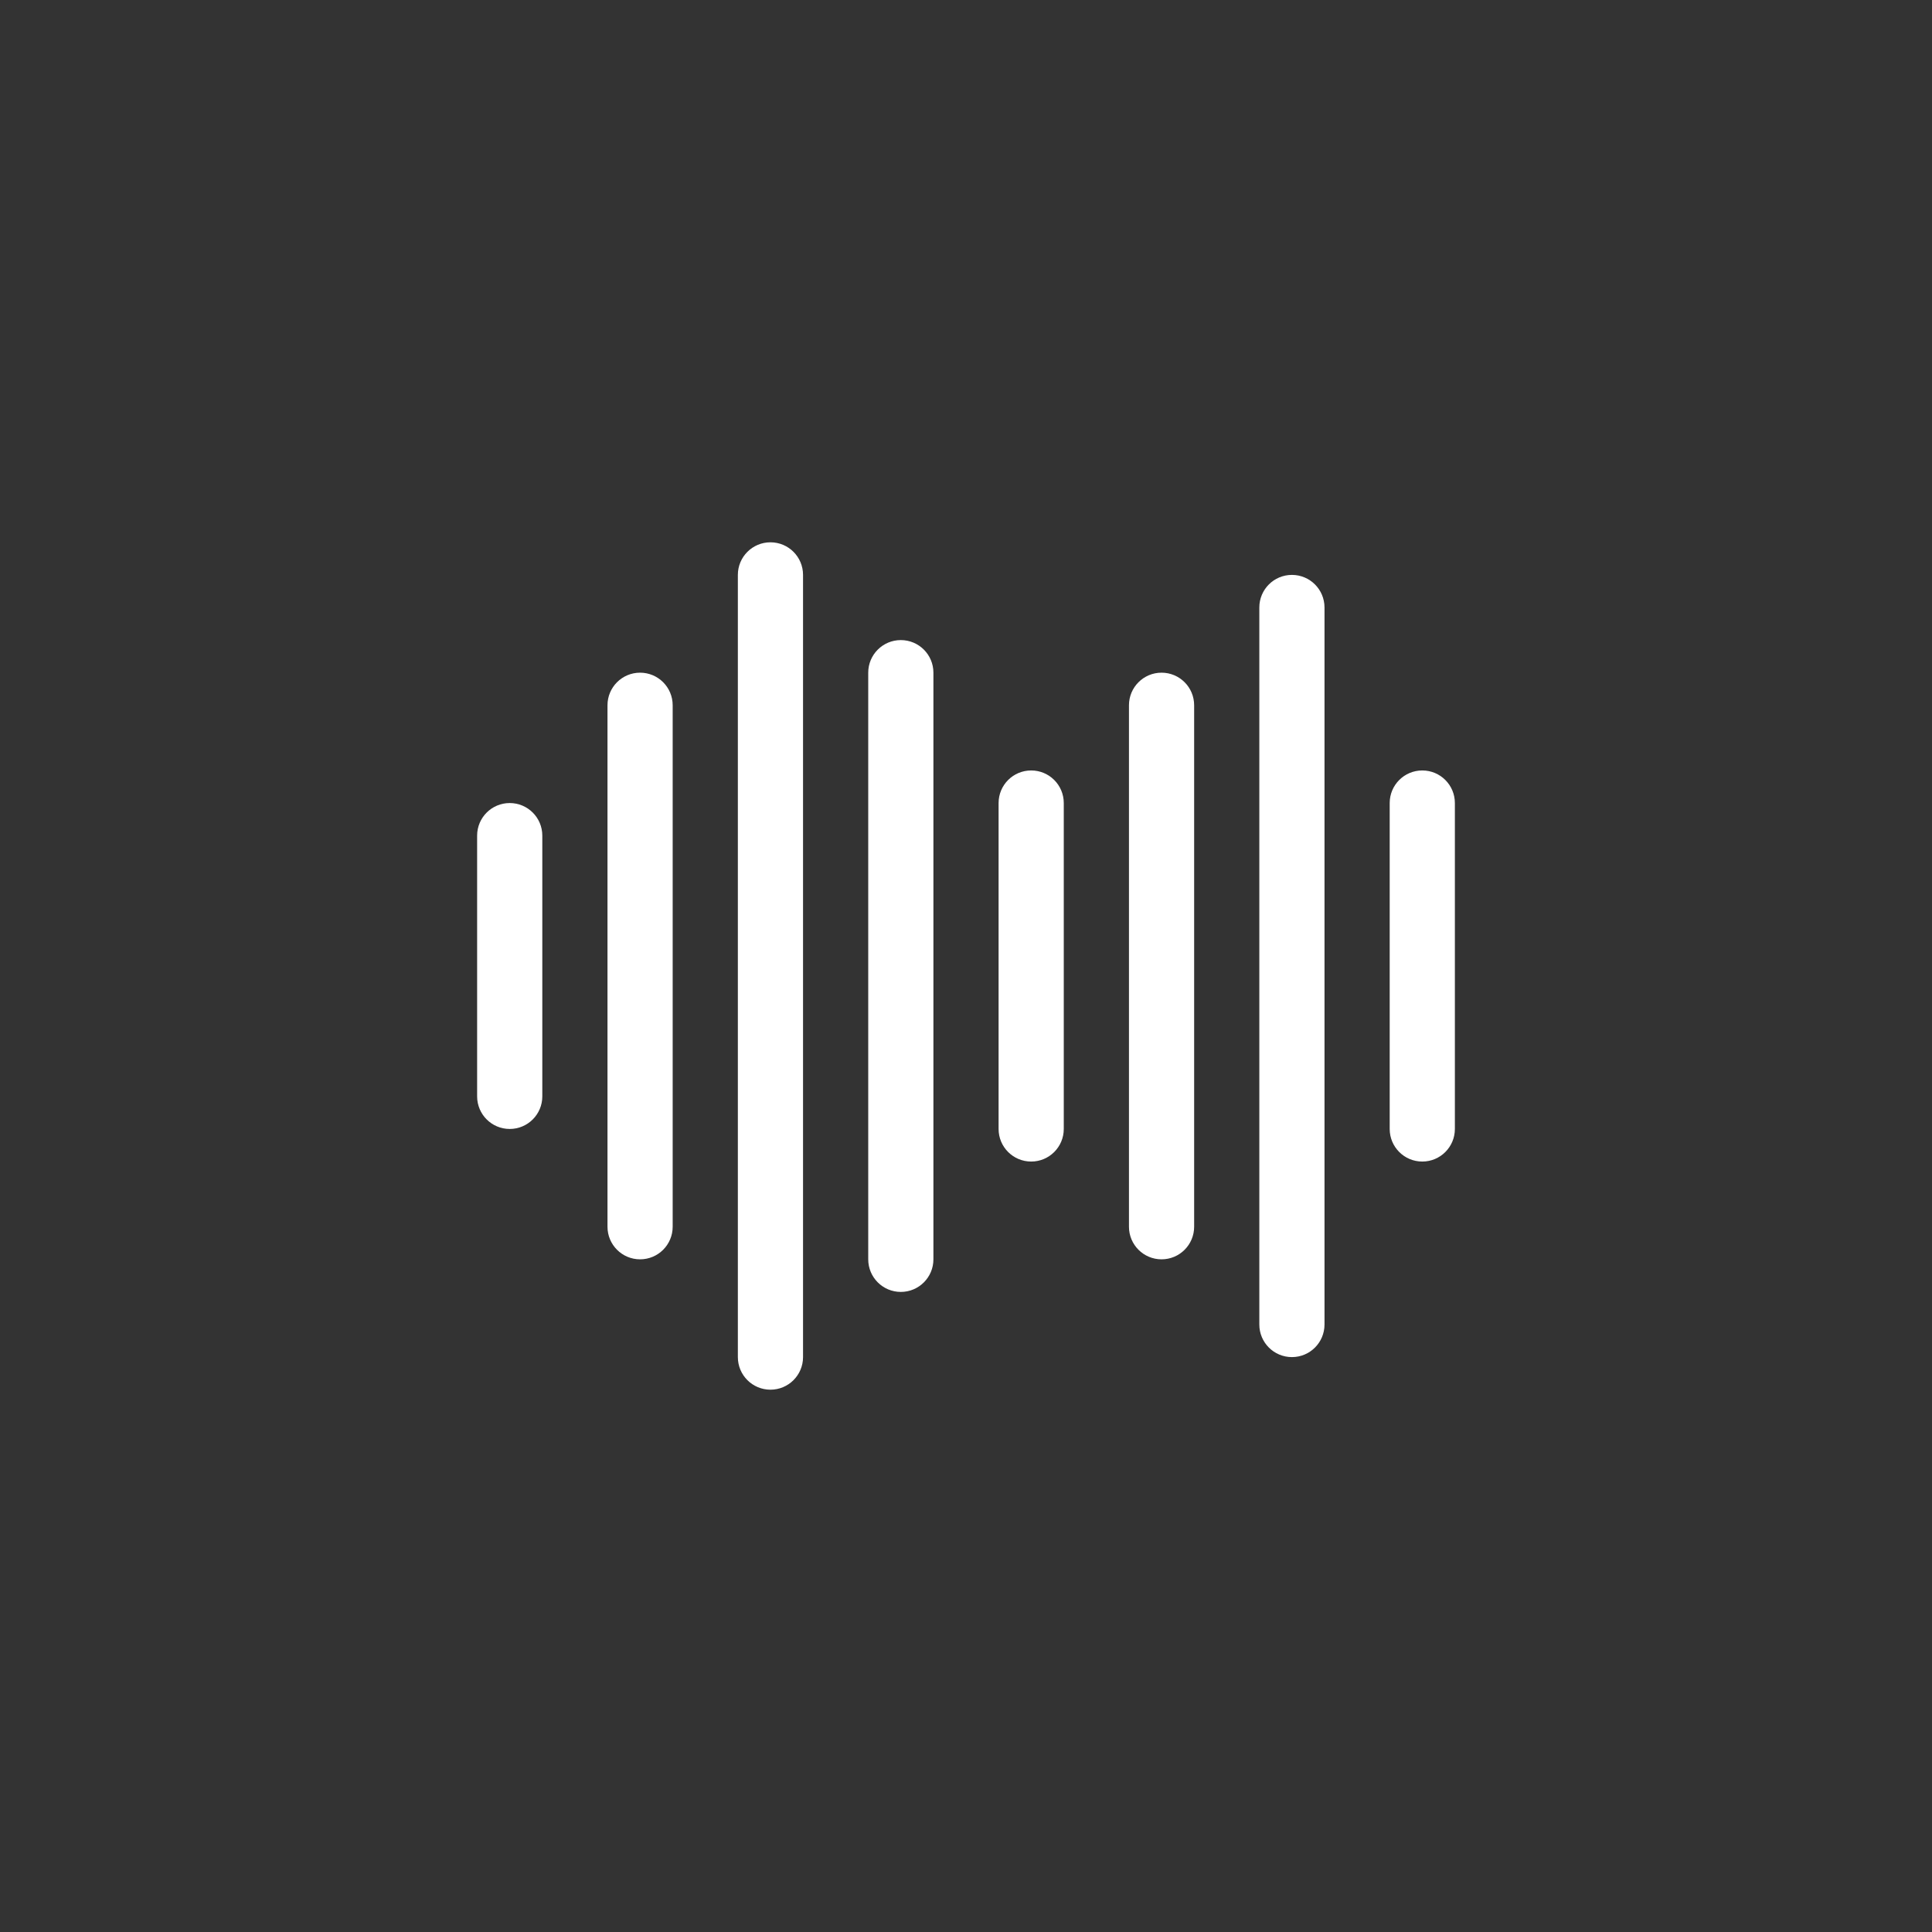
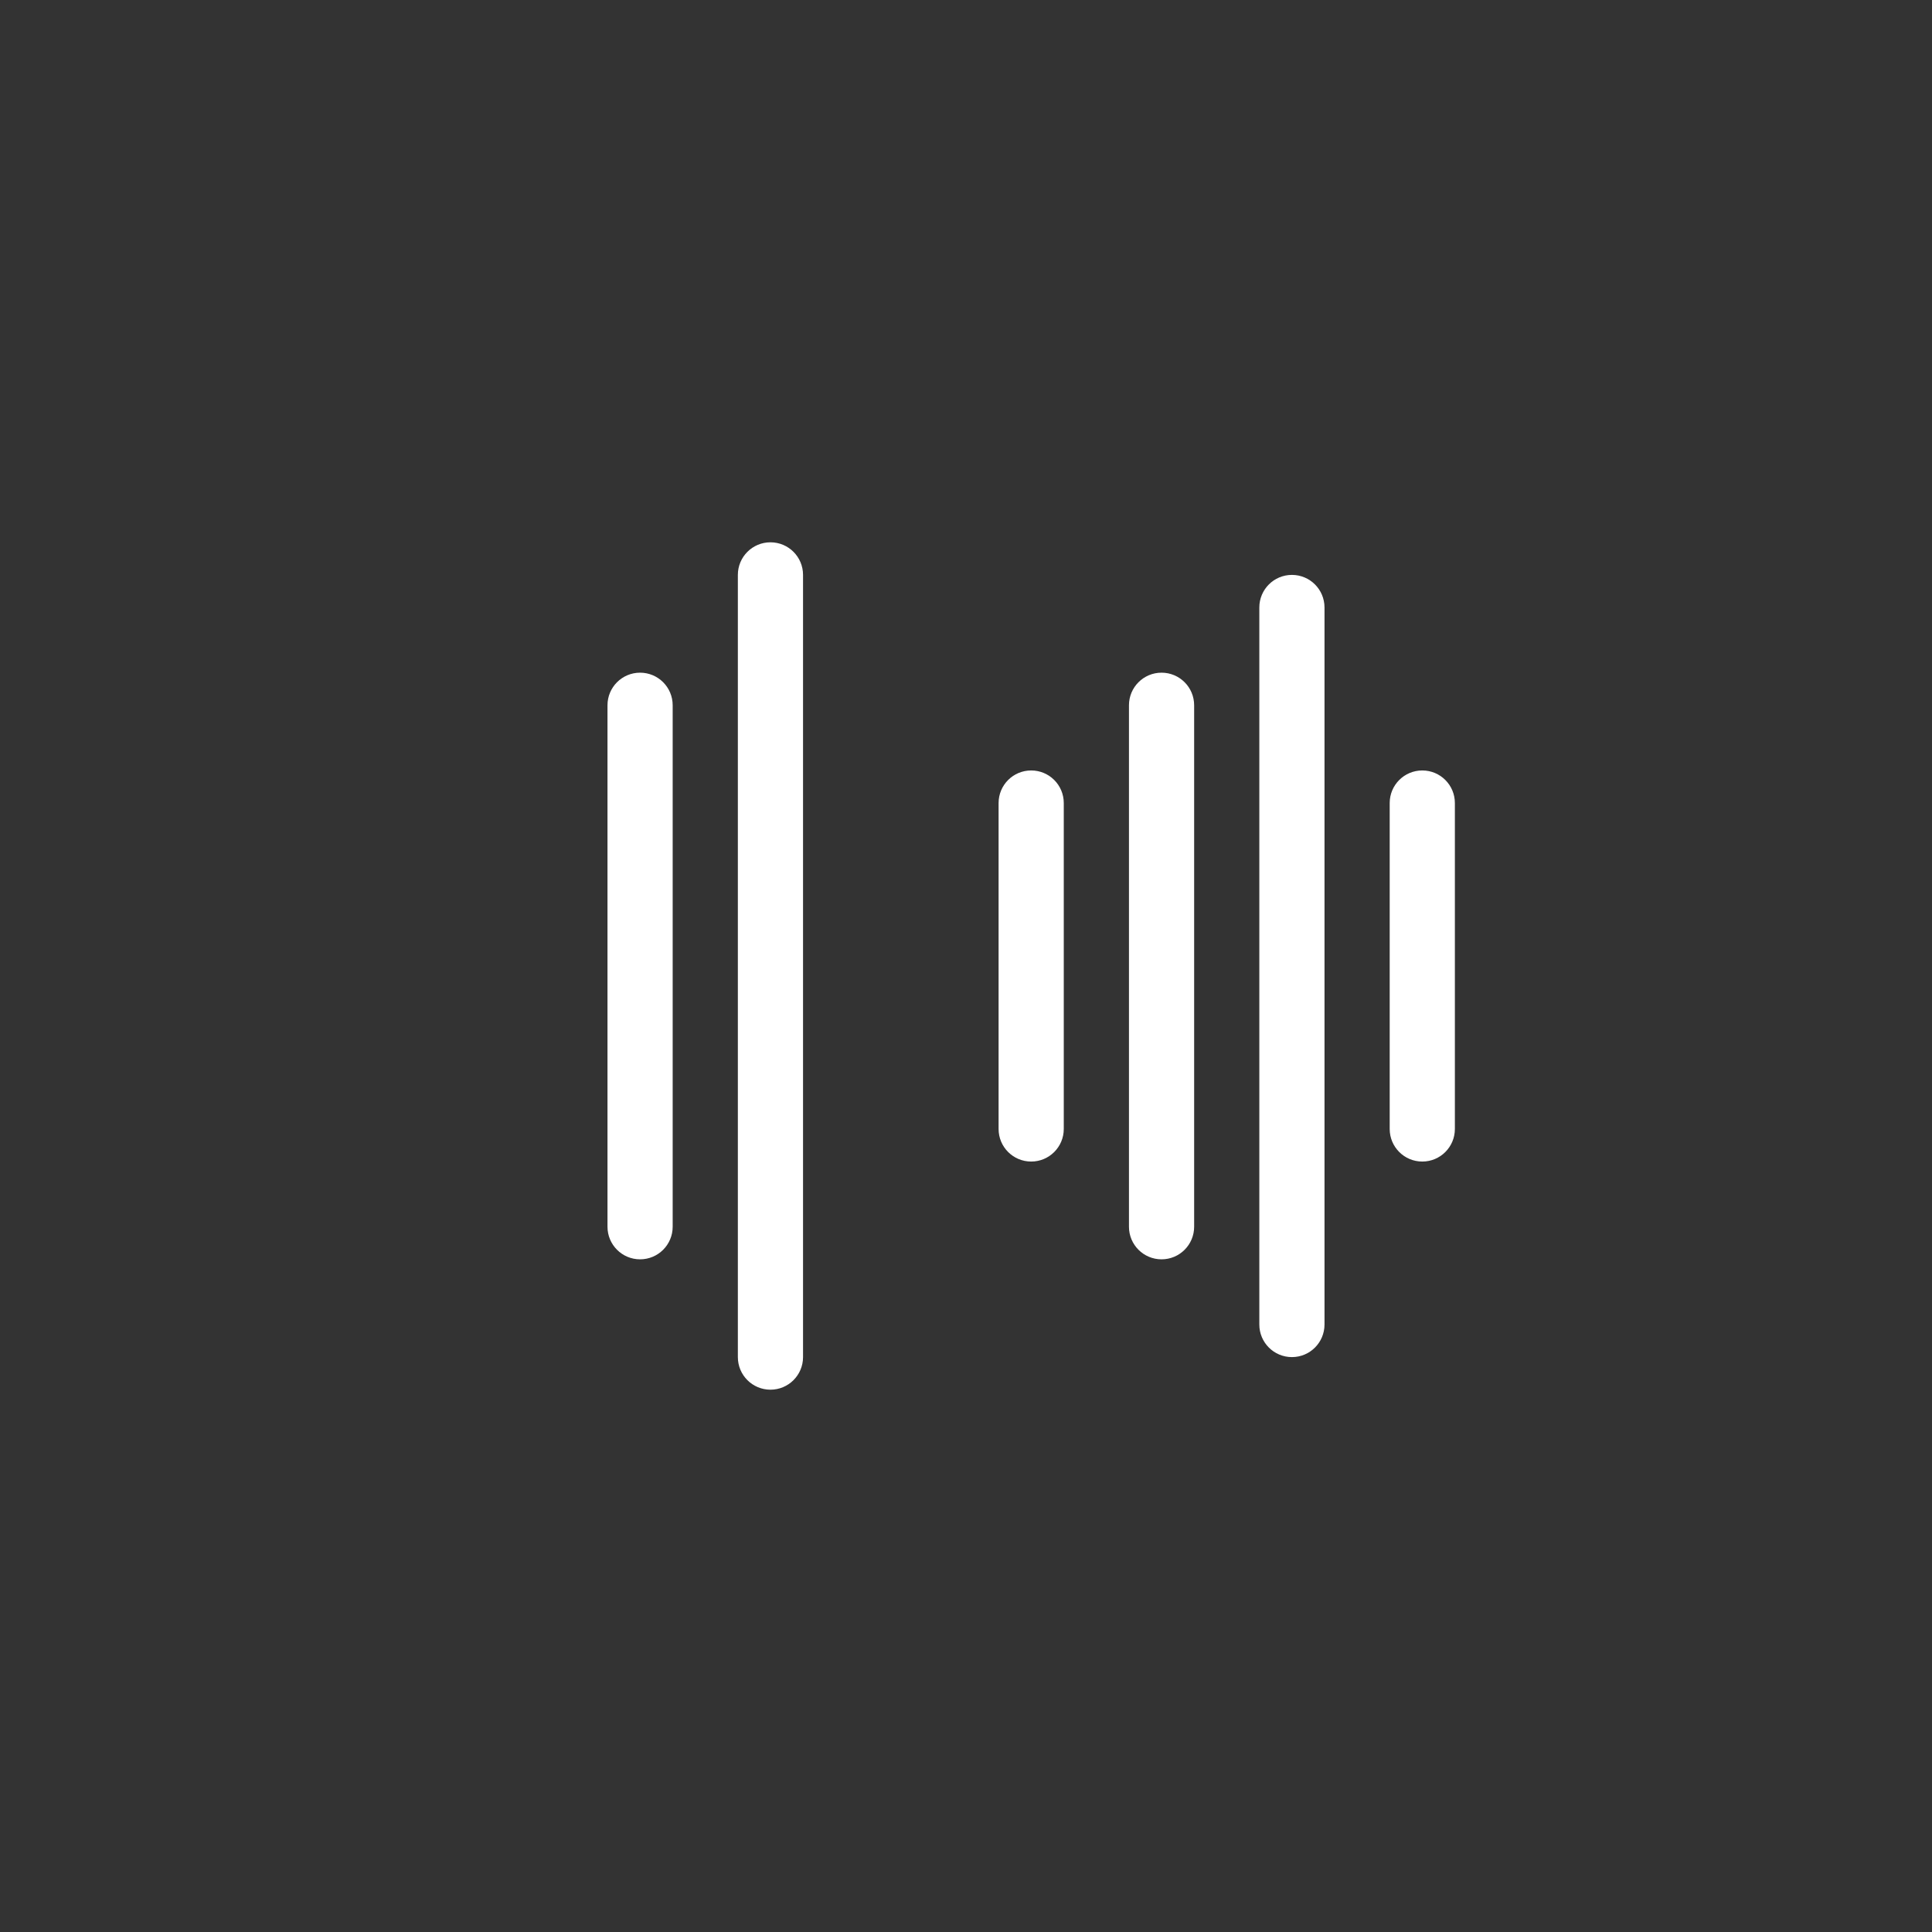
<svg xmlns="http://www.w3.org/2000/svg" id="a" viewBox="0 0 512 512">
  <rect x="0" y="0" width="512" height="512" fill="#333333" stroke="none" />
  <defs>
    <style>.b{fill:#fff;}</style>
  </defs>
-   <path class="b" d="M135.08,299.186c-4.774,0-8.637-3.863-8.637-8.637v-69.097c0-4.774,3.863-8.637,8.637-8.637s8.637,3.863,8.637,8.637v69.097c0,4.774-3.863,8.637-8.637,8.637Z" />
  <path class="b" d="M169.629,333.734c-4.774,0-8.637-3.863-8.637-8.637v-138.194c0-4.774,3.863-8.637,8.637-8.637s8.637,3.863,8.637,8.637v138.194c0,4.774-3.863,8.637-8.637,8.637Z" />
  <path class="b" d="M204.177,368.282c-4.774,0-8.637-3.863-8.637-8.637v-207.291c0-4.774,3.863-8.637,8.637-8.637s8.637,3.863,8.637,8.637v207.291c0,4.774-3.863,8.637-8.637,8.637Z" />
-   <path class="b" d="M238.726,342.371c-4.774,0-8.637-3.863-8.637-8.637v-155.468c0-4.774,3.863-8.637,8.637-8.637s8.637,3.863,8.637,8.637v155.468c0,4.774-3.863,8.637-8.637,8.637Z" />
  <path class="b" d="M273.274,307.823c-4.774,0-8.637-3.863-8.637-8.637v-86.371c0-4.774,3.863-8.637,8.637-8.637s8.637,3.863,8.637,8.637v86.371c0,4.774-3.863,8.637-8.637,8.637Z" />
  <path class="b" d="M307.823,333.734c-4.774,0-8.637-3.863-8.637-8.637v-138.194c0-4.774,3.863-8.637,8.637-8.637s8.637,3.863,8.637,8.637v138.194c0,4.774-3.863,8.637-8.637,8.637Z" />
  <path class="b" d="M342.371,359.645c-4.774,0-8.637-3.863-8.637-8.637v-190.016c0-4.774,3.863-8.637,8.637-8.637s8.637,3.863,8.637,8.637v190.016c0,4.774-3.863,8.637-8.637,8.637Z" />
  <path class="b" d="M376.92,307.823c-4.774,0-8.637-3.863-8.637-8.637v-86.371c0-4.774,3.863-8.637,8.637-8.637s8.637,3.863,8.637,8.637v86.371c0,4.774-3.863,8.637-8.637,8.637Z" />
</svg>